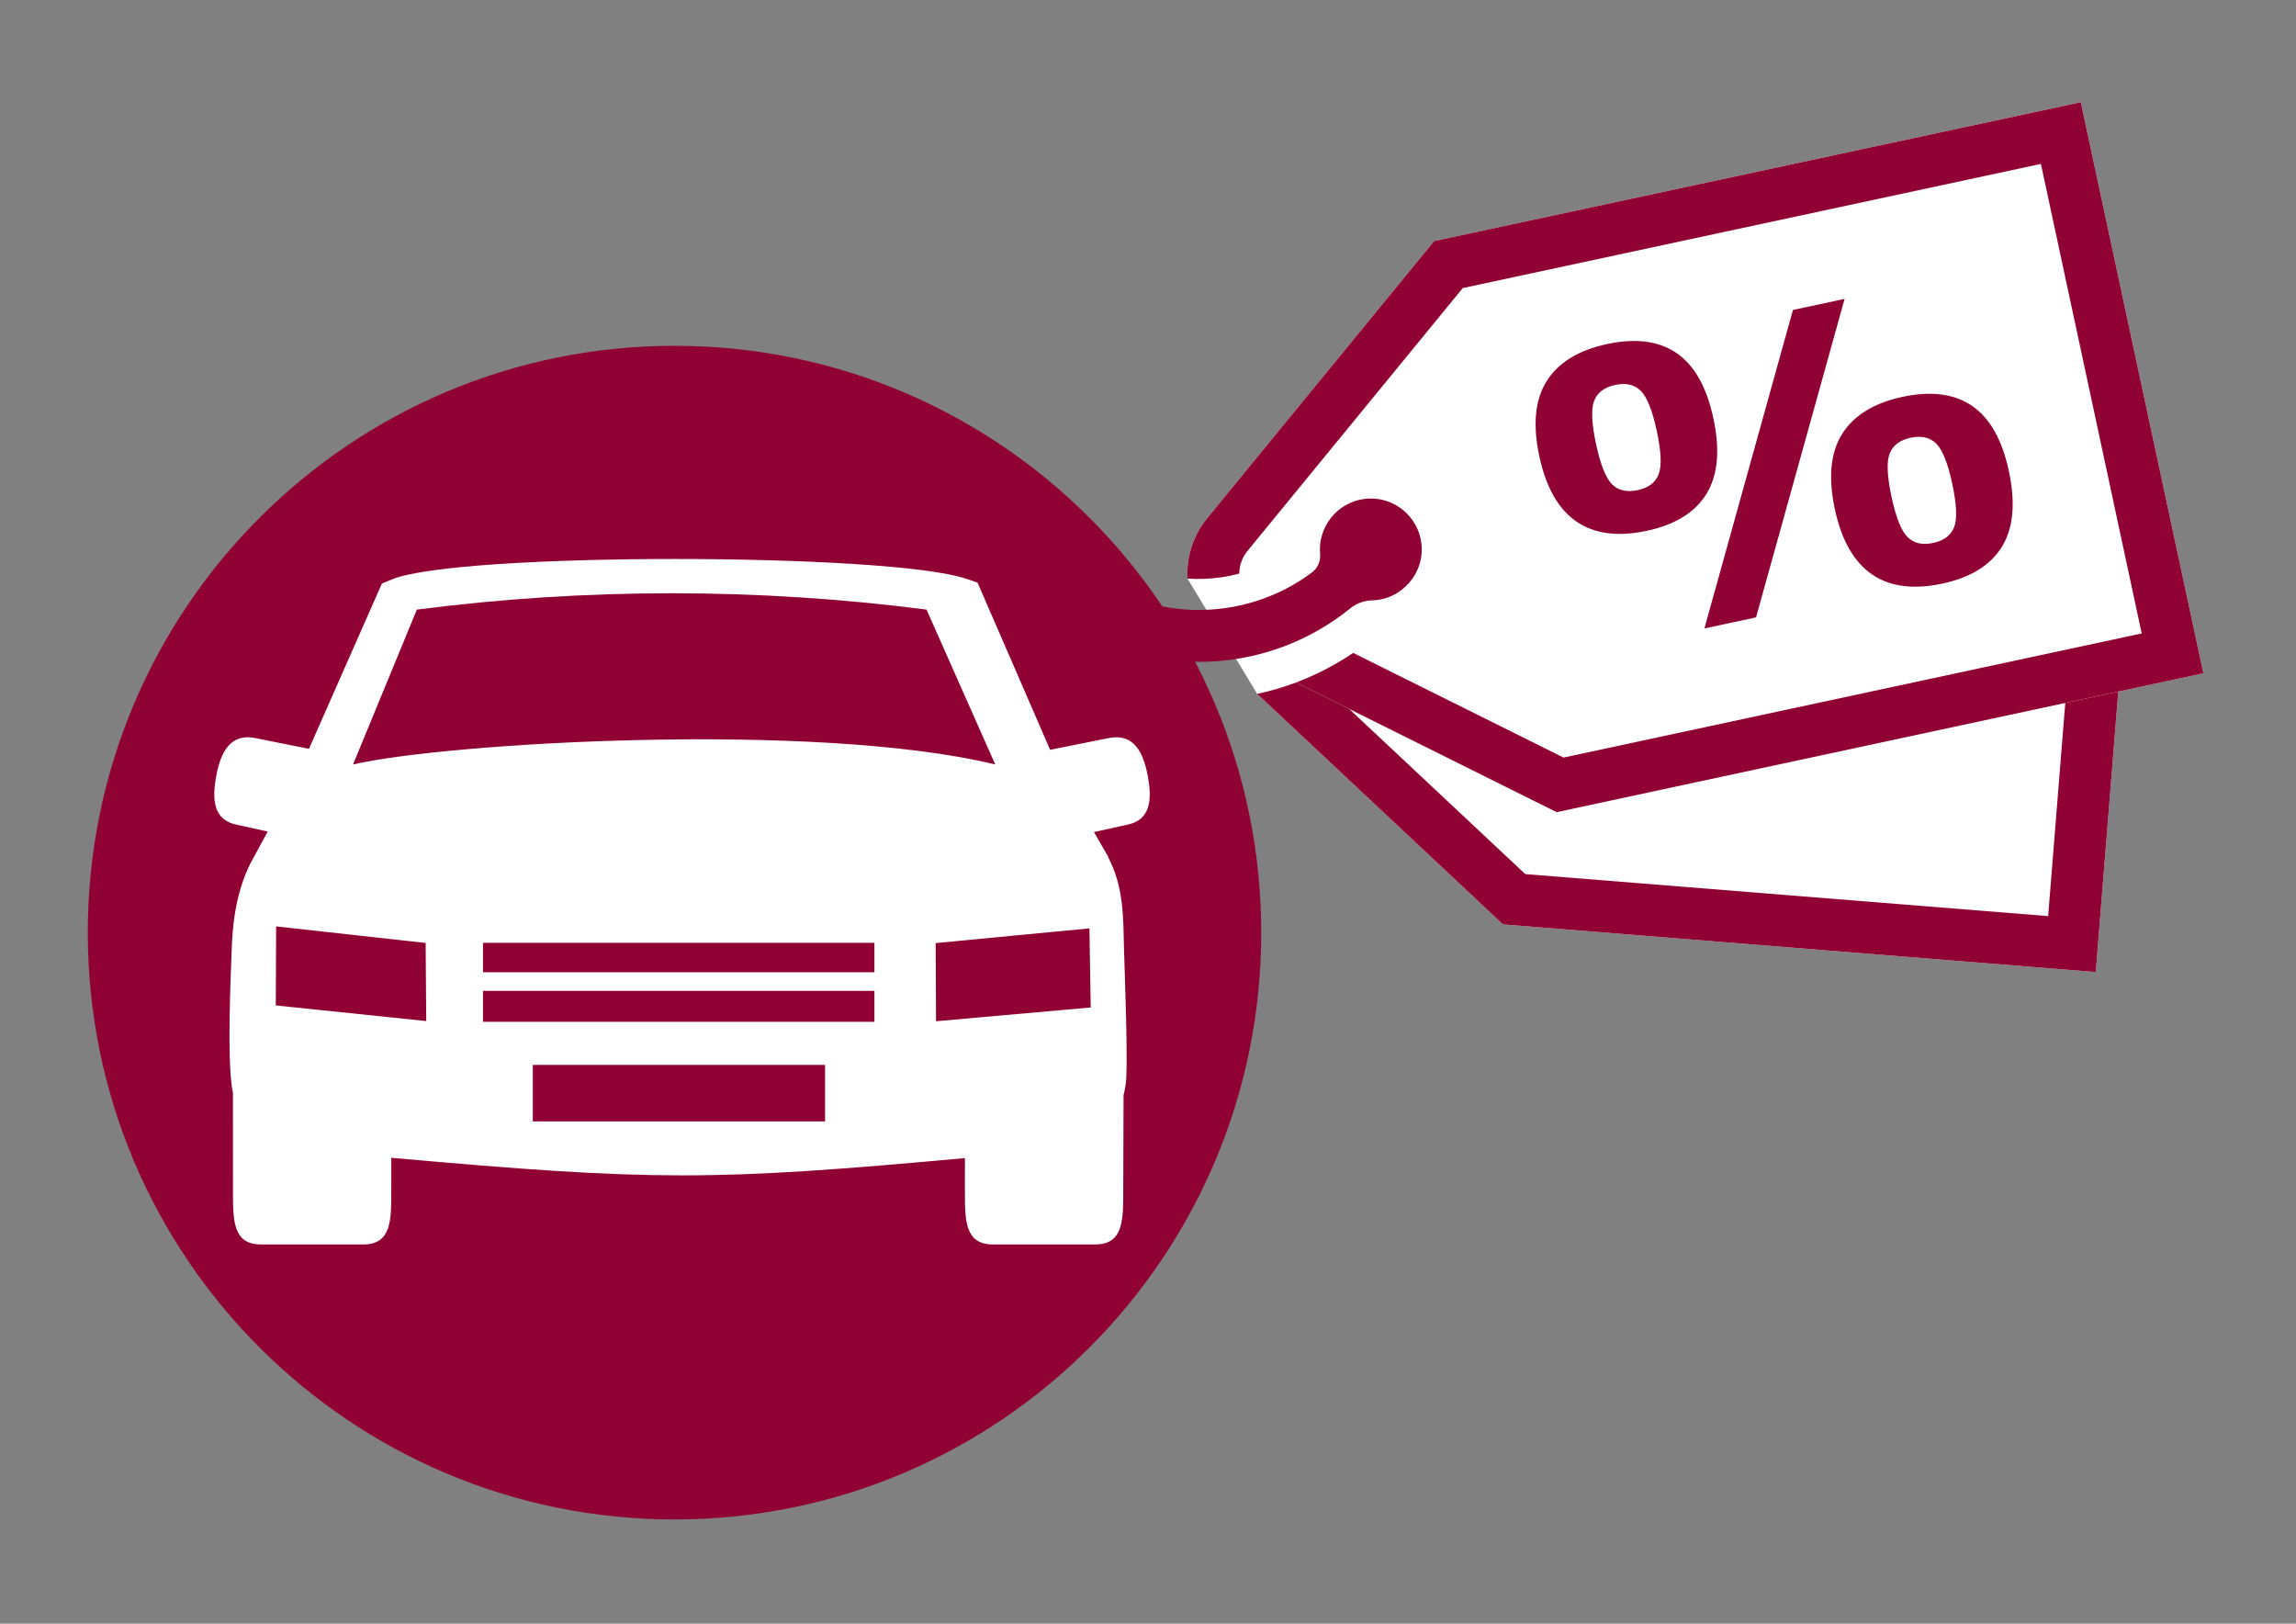
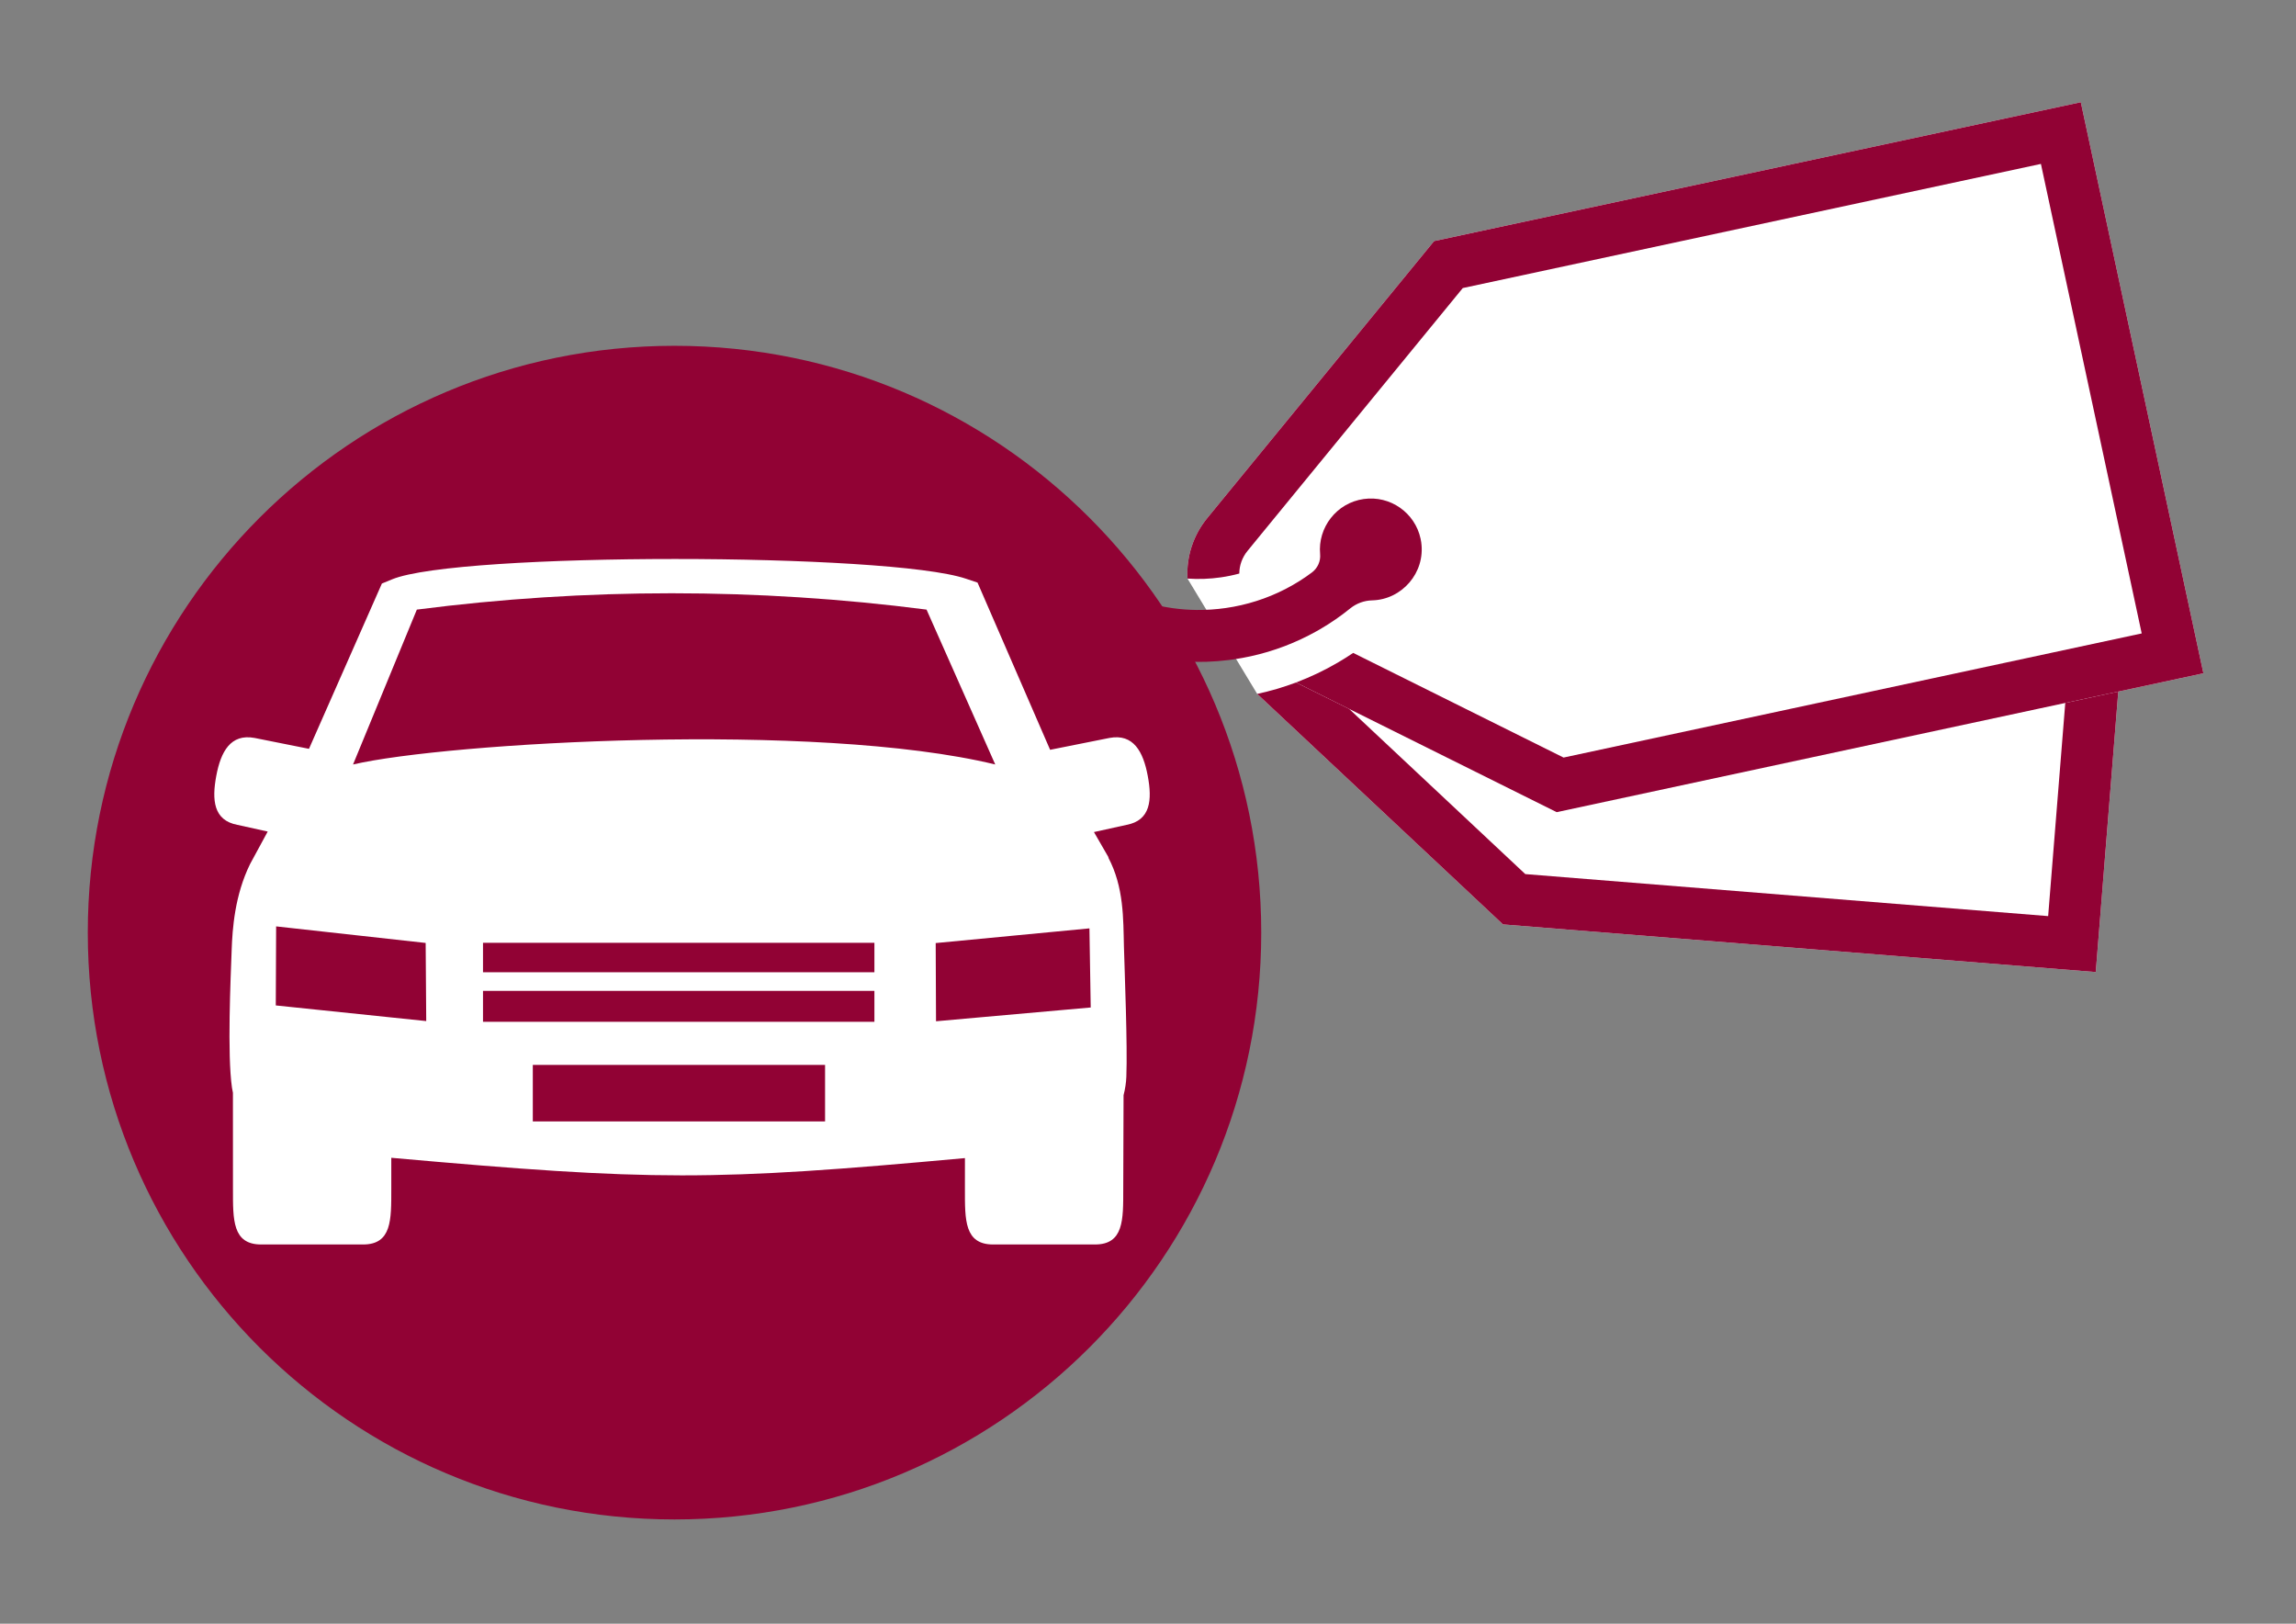
<svg xmlns="http://www.w3.org/2000/svg" version="1.1" id="Ebene_1" x="0px" y="0px" width="841.89px" height="595.28px" viewBox="0 0 841.89 595.28" enable-background="new 0 0 841.89 595.28" xml:space="preserve">
  <rect x="0" y="0" width="841.89" height="595.28" fill="#808080" stroke="none" />
  <g>
    <path fill="#FFFFFF" d="M762.98,37.476L525.85,88.384l-83.153,101.52c-5.177,6.323-7.718,14.204-7.273,22.208l25.561,42.284   l90.134,84.508l217.352,17.465l8.257-102.831l31.205-6.696L762.98,37.476z" />
    <path fill="#910234" d="M462.467,341.917c0,118.823-96.325,215.139-215.136,215.139c-118.82,0-215.141-96.315-215.141-215.139   c0-118.817,96.321-215.141,215.141-215.141C366.142,126.776,462.467,223.1,462.467,341.917z" />
    <path fill="#FFFFFF" d="M420.852,284.435c-1.645-8.821-5.22-15.542-14.037-13.892l-21.76,4.348l-26.615-61.298l-4.228-1.423   c-28.358-9.579-186.149-9.785-210.443,0.226l-3.734,1.536l-26.736,60.6l-19.944-3.988c-8.818-1.651-12.401,5.071-14.047,13.892   c-1.646,8.817-1.06,16.322,7.75,17.969l11.107,2.453l-6.446,11.879c-5.63,11.425-6.494,23.655-6.774,31.629   c-0.362,10.193-1.655,38.175,0.119,50.402c0.089,0.613,0.231,1.234,0.348,1.859l0.013,35.378c0,11.184-0.204,20.241,10.34,20.241   h37.374c10.545,0,10.34-9.058,10.34-20.241c0,0,0-4.746,0-11.539c96.067,8.571,117.715,8.574,210.343,0.111   c-0.007,6.773-0.007,11.428-0.007,11.428c0,11.184-0.203,20.241,10.341,20.241h37.366c10.547,0,10.35-9.058,10.35-20.241   l0.116-34.482c0.589-2.313,0.939-4.607,1.02-6.749c0.452-11.76-0.601-37.457-0.889-47.919c-0.247-9.852,0.032-21.602-5.732-32.466   l0.112-0.036l-5.368-9.305l11.967-2.644C421.917,300.757,422.511,293.252,420.852,284.435z M152.851,223.49   c61.917-7.988,124.979-7.988,186.891,0l25.193,56.779c-65.824-15.978-201.24-7.985-235.48,0L152.851,223.49z M101.125,368.609   l0.125-28.979l54.831,6.071l0.208,28.641L101.125,368.609z M302.532,411.137H195.366v-20.731h107.166V411.137z M320.626,374.617   H177.107v-11.344h143.519V374.617z M320.626,356.45H177.107v-10.8h143.519V356.45z M353.898,373.457l-10.679,0.957l-0.12-28.671   l56.373-5.387l0.419,26.004l0.051,3L353.898,373.457z" />
    <g>
-       <path fill="#910234" d="M628.245,153.308c2.516,11.705,1.673,20.949-2.52,27.75c-4.194,6.798-11.46,11.309-21.798,13.53    c-10.667,2.29-19.304,1.155-25.909-3.396c-6.607-4.555-11.131-12.515-13.571-23.89c-2.495-11.602-1.59-20.811,2.703-27.609    c4.288-6.788,11.651-11.308,22.085-13.55c10.524-2.26,19.046-1.152,25.562,3.321C621.313,133.943,625.796,141.888,628.245,153.308    z M607.491,157.948c-1.617-7.534-3.579-12.428-5.883-14.694c-2.306-2.26-5.43-2.968-9.376-2.126    c-3.948,0.853-6.51,2.781-7.682,5.791c-1.173,3.006-0.944,8.305,0.683,15.879c1.626,7.583,3.593,12.506,5.896,14.766    c2.304,2.266,5.43,2.973,9.378,2.128c3.95-0.853,6.507-2.781,7.681-5.791S609.127,165.578,607.491,157.948z M676.375,109.573    l-32.472,116.764l-18.94,4.063l32.469-116.761L676.375,109.573z M736.594,172.667c2.51,11.702,1.669,20.95-2.523,27.748    c-4.195,6.806-11.458,11.309-21.796,13.53c-10.667,2.289-19.305,1.159-25.91-3.396c-6.607-4.553-11.135-12.516-13.574-23.889    c-2.489-11.609-1.588-20.811,2.702-27.603c4.292-6.794,11.652-11.315,22.088-13.558c10.523-2.254,19.046-1.146,25.562,3.324    C729.659,153.301,734.145,161.245,736.594,172.667z M715.839,177.307c-1.619-7.535-3.58-12.429-5.884-14.694    c-2.309-2.261-5.435-2.97-9.379-2.122c-3.95,0.847-6.51,2.775-7.681,5.785c-1.173,3.014-0.942,8.303,0.684,15.884    c1.627,7.581,3.593,12.501,5.896,14.763c2.304,2.26,5.432,2.973,9.376,2.126c3.95-0.851,6.508-2.782,7.684-5.791    C717.704,190.252,717.475,184.937,715.839,177.307z" />
-     </g>
+       </g>
    <path fill="#910234" d="M442.696,189.906c-5.177,6.323-7.718,14.204-7.273,22.207c4.043,0.29,8.15,0.146,12.271-0.448   c2.273-0.33,4.525-0.795,6.728-1.392c0.021-3,1.06-5.918,3.01-8.298l3.374-4.123l75.562-92.244l211.988-45.515l36.956,172.128   l-211.99,45.511l-77.141-38.366c-1.833,1.24-3.71,2.42-5.618,3.536c-4.927,2.88-10.053,5.317-15.34,7.309l19.475,9.687   l76.104,37.854l186.486-40.039l19.439-4.174l31.205-6.697L762.98,37.476L525.85,88.385L442.696,189.906z" />
    <path fill="#910234" d="M751.009,335.86l-191.722-15.404l-64.591-60.557l-19.475-9.687c-4.623,1.743-9.378,3.139-14.238,4.186   l90.134,84.506l217.352,17.465l8.257-102.829l-19.439,4.174L751.009,335.86z" />
    <path fill="#910234" d="M484.056,203.141c0.241,2.61-0.915,5.168-3.017,6.739c-6.125,4.591-12.981,8.123-20.33,10.457   c-3.62,1.151-7.362,2.014-11.201,2.568c-3.568,0.513-7.136,0.748-10.67,0.716c-11.823-0.114-23.349-3.255-33.636-9.188   c-4.169-2.401-9.469-1.347-12.353,2.506l-0.06,0.083c-1.718,2.301-2.235,5.105-1.682,7.682c0.541,2.502,2.079,4.784,4.496,6.18   c7.139,4.129,14.79,7.215,22.843,9.206c10.503,2.596,21.268,3.233,32.021,1.899c0.584-0.074,1.173-0.15,1.756-0.237   c2.14-0.307,4.253-0.691,6.349-1.148c8.504-1.857,16.625-4.947,24.233-9.216c0.453-0.253,0.905-0.512,1.354-0.772   c3.864-2.257,7.522-4.788,10.966-7.579c2.276-1.839,5.095-2.861,8.021-2.931c10.88-0.262,19.594-10.128,17.979-21.336   c-0.062-0.428-0.143-0.856-0.229-1.273c-2.036-9.495-11.104-15.923-20.857-14.545C490.096,184.356,483.159,193.405,484.056,203.141   z" />
  </g>
</svg>